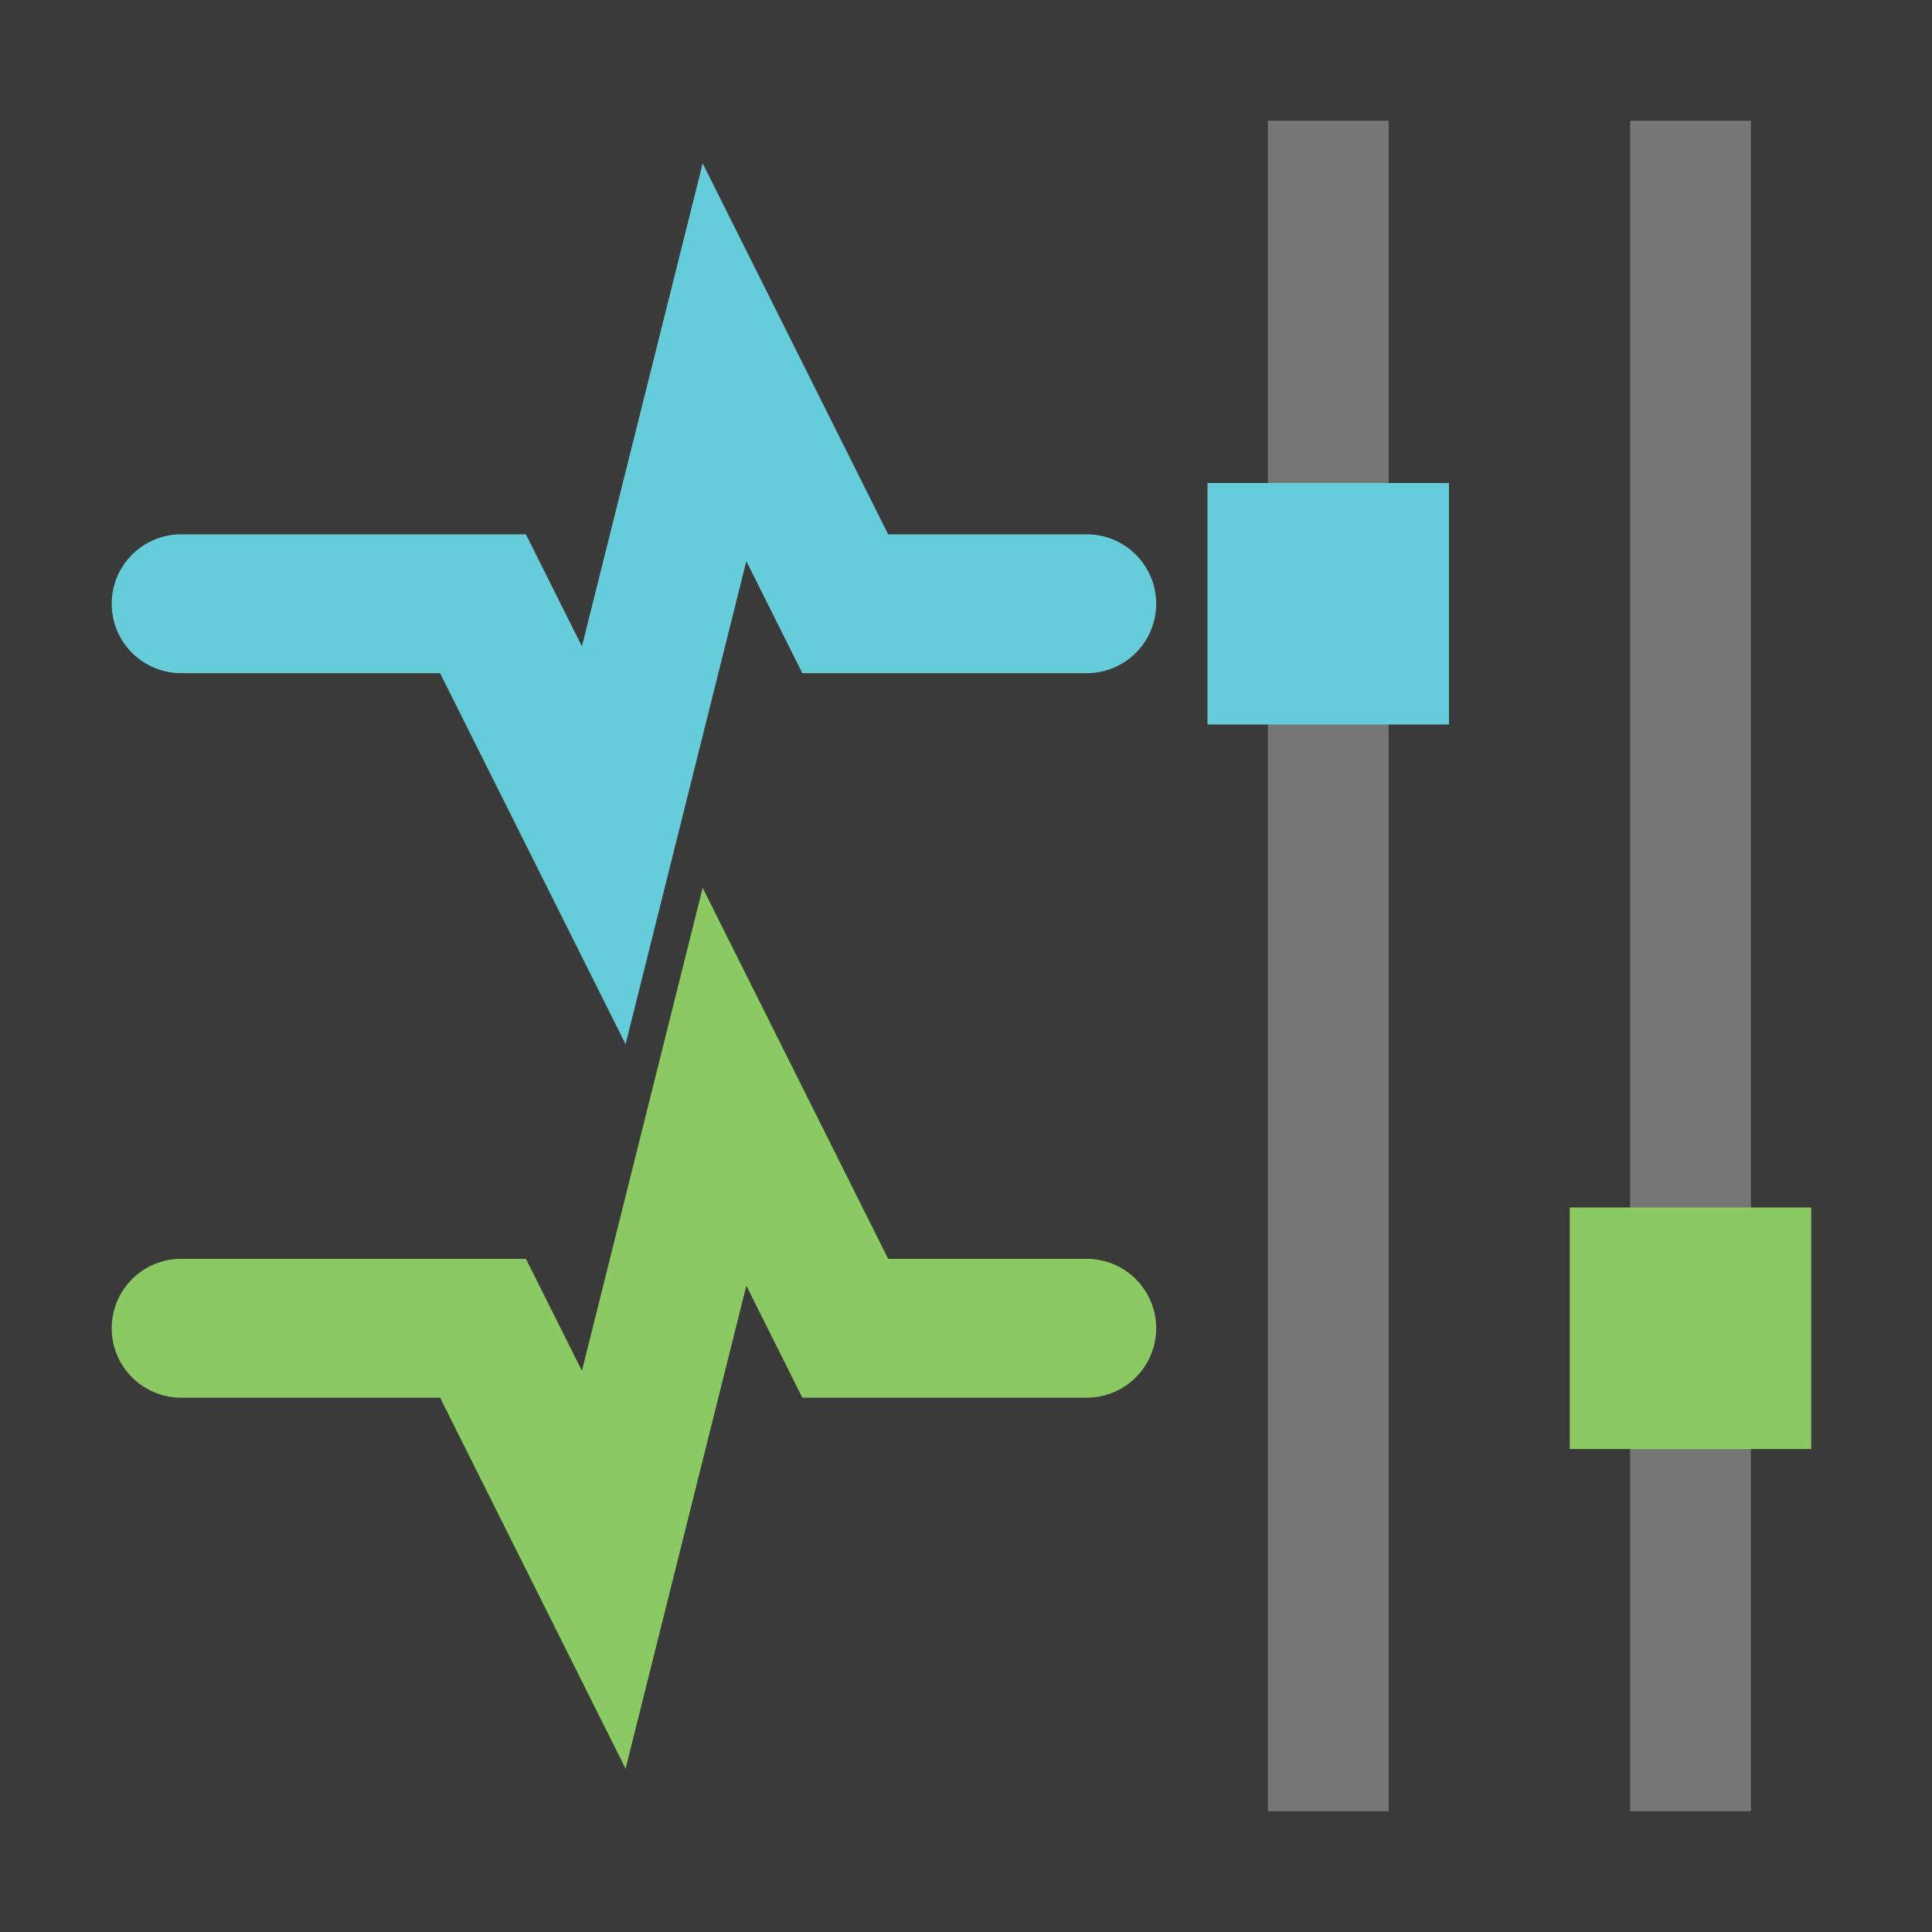
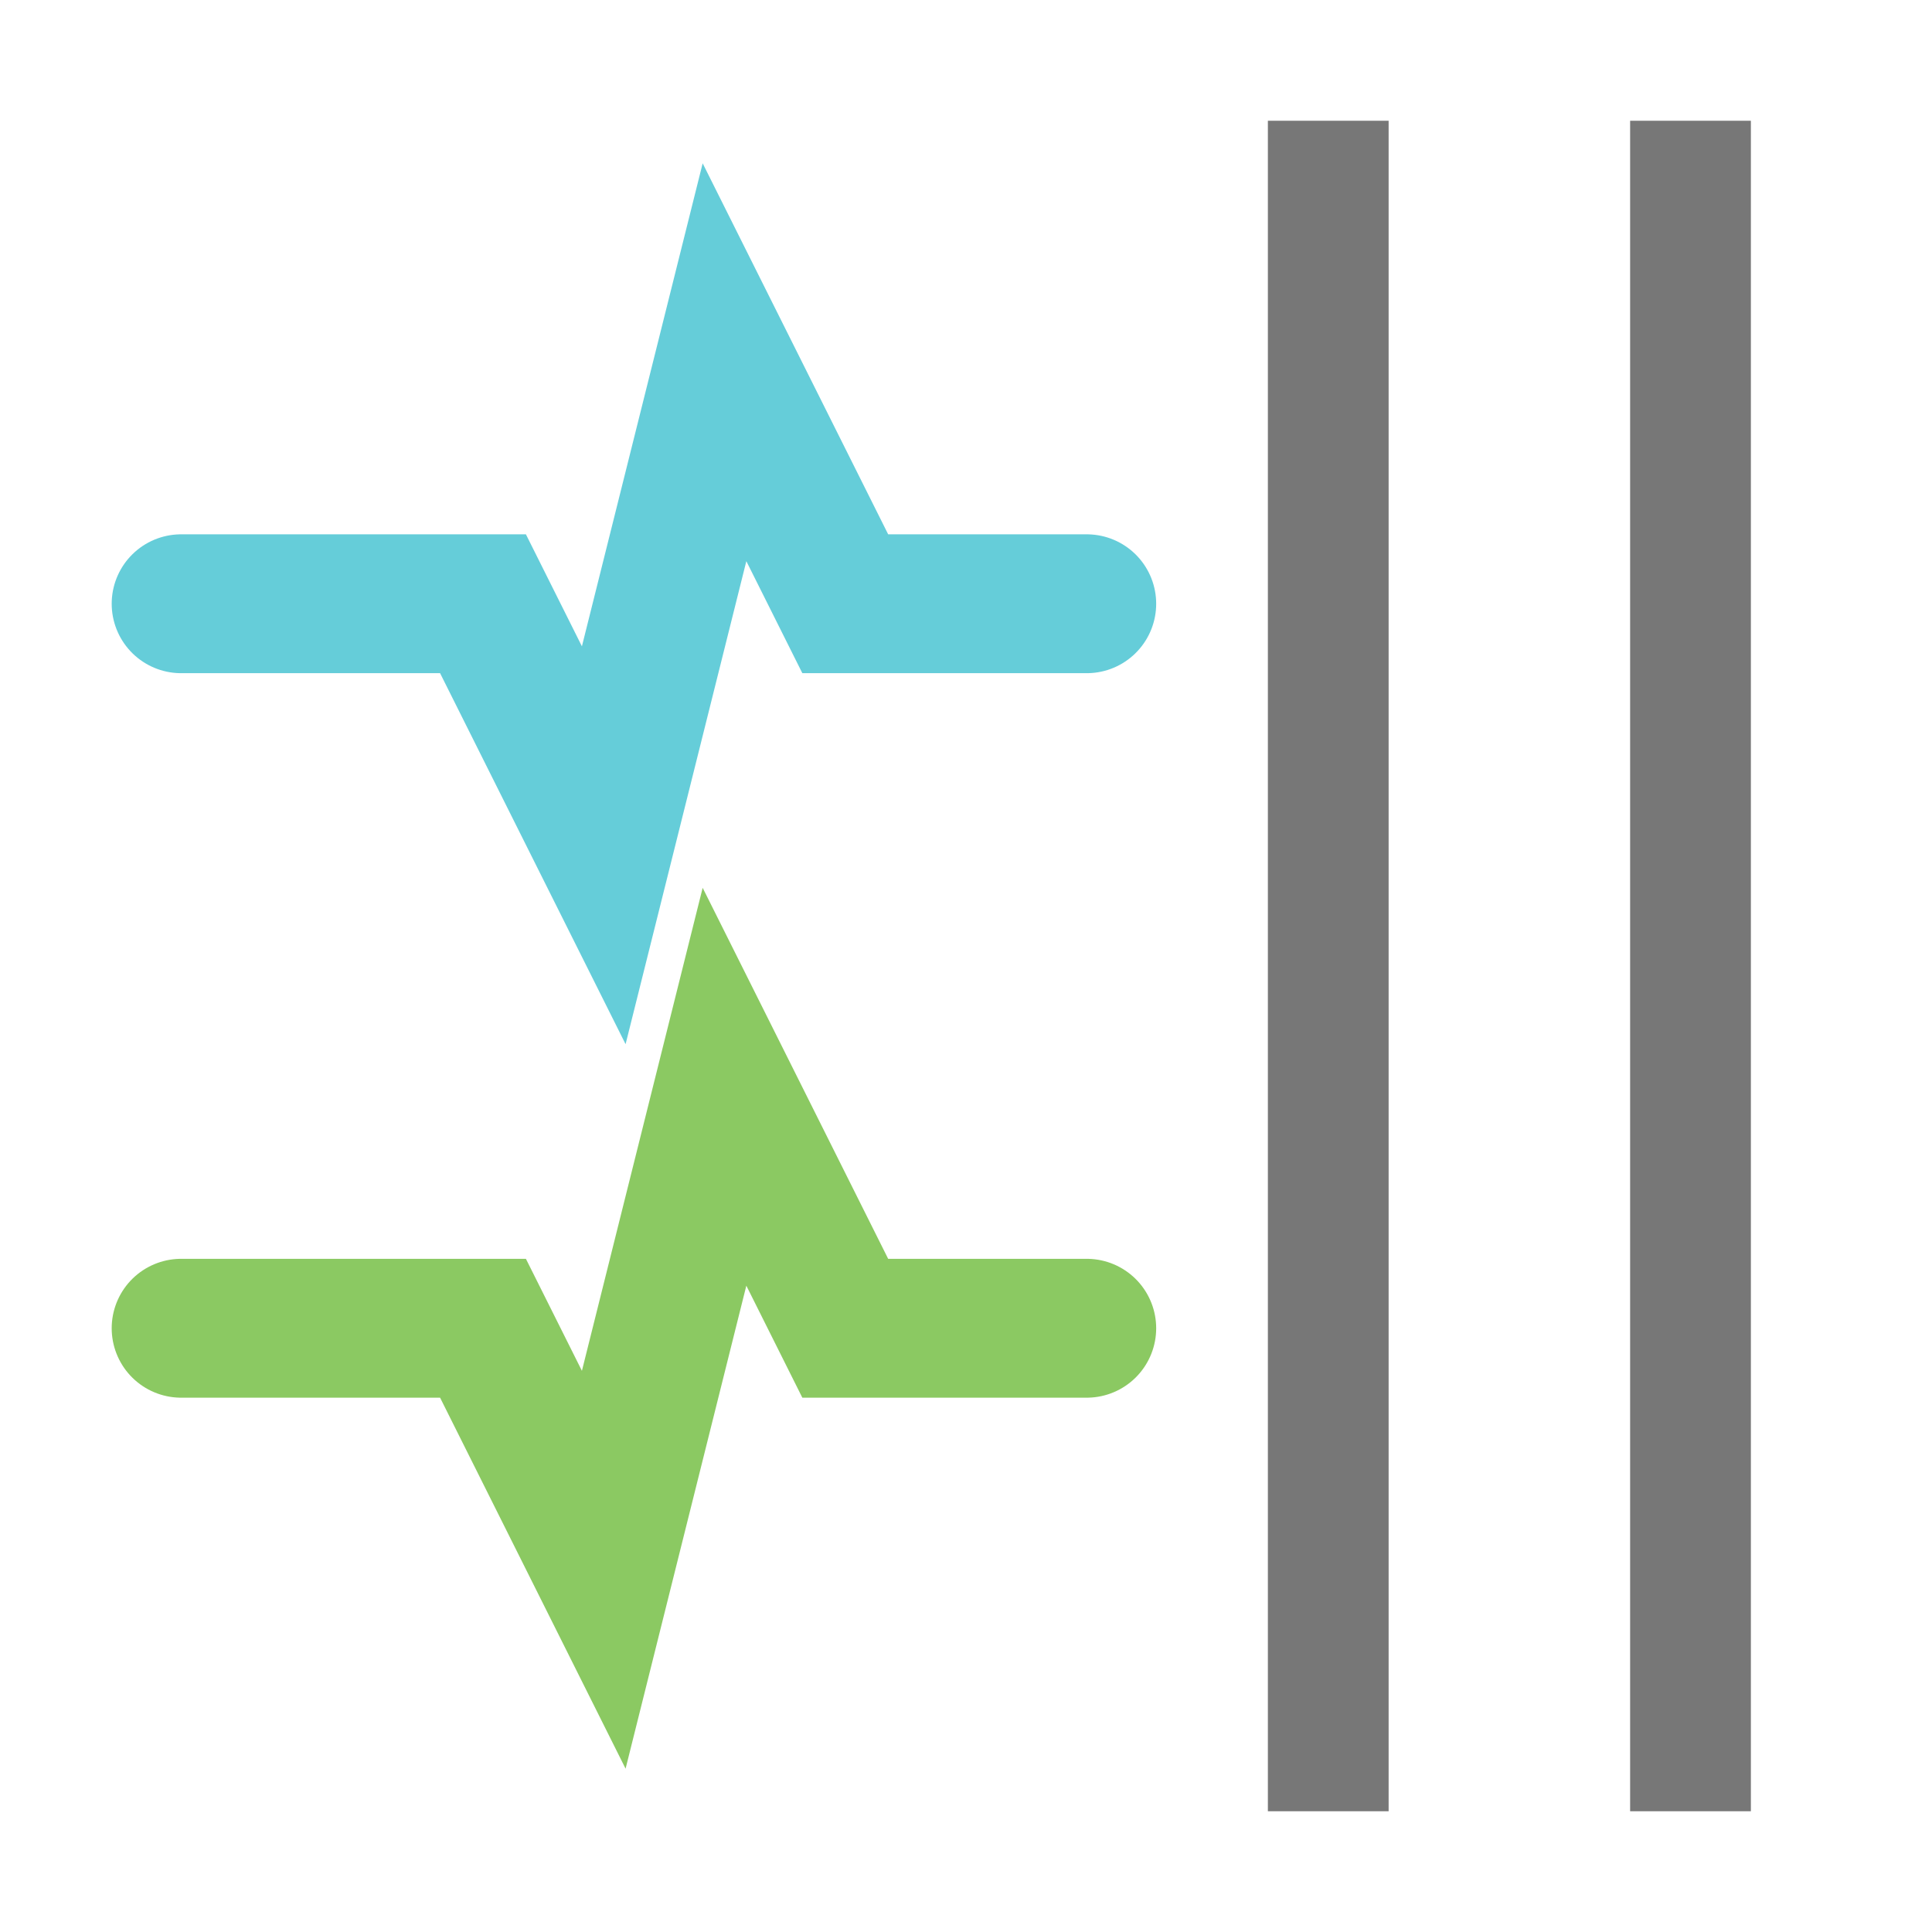
<svg xmlns="http://www.w3.org/2000/svg" width="1024" height="1024" viewBox="0 0 32 32">
-   <rect width="32" height="32" fill="#3A3A3A" />
  <path d="M3 10 L8 10 L10 14 L12 6 L14 10 L18 10" stroke="rgb(101, 205, 217)" fill="none" stroke-width="2.3" stroke-linecap="round" />
  <path d="M3 22 L8 22 L10 26 L12 18 L14 22 L18 22" stroke="rgb(139, 201, 98)" fill="none" stroke-width="2.3" stroke-linecap="round" />
  <rect x="21" y="2" width="2" height="28" fill="#777" />
  <rect x="27" y="2" width="2" height="28" fill="#777" />
-   <rect x="20" y="8" width="4" height="4" fill="rgb(101, 205, 217)" />
-   <rect x="26" y="20" width="4" height="4" fill="rgb(139, 201, 98)" />
</svg>